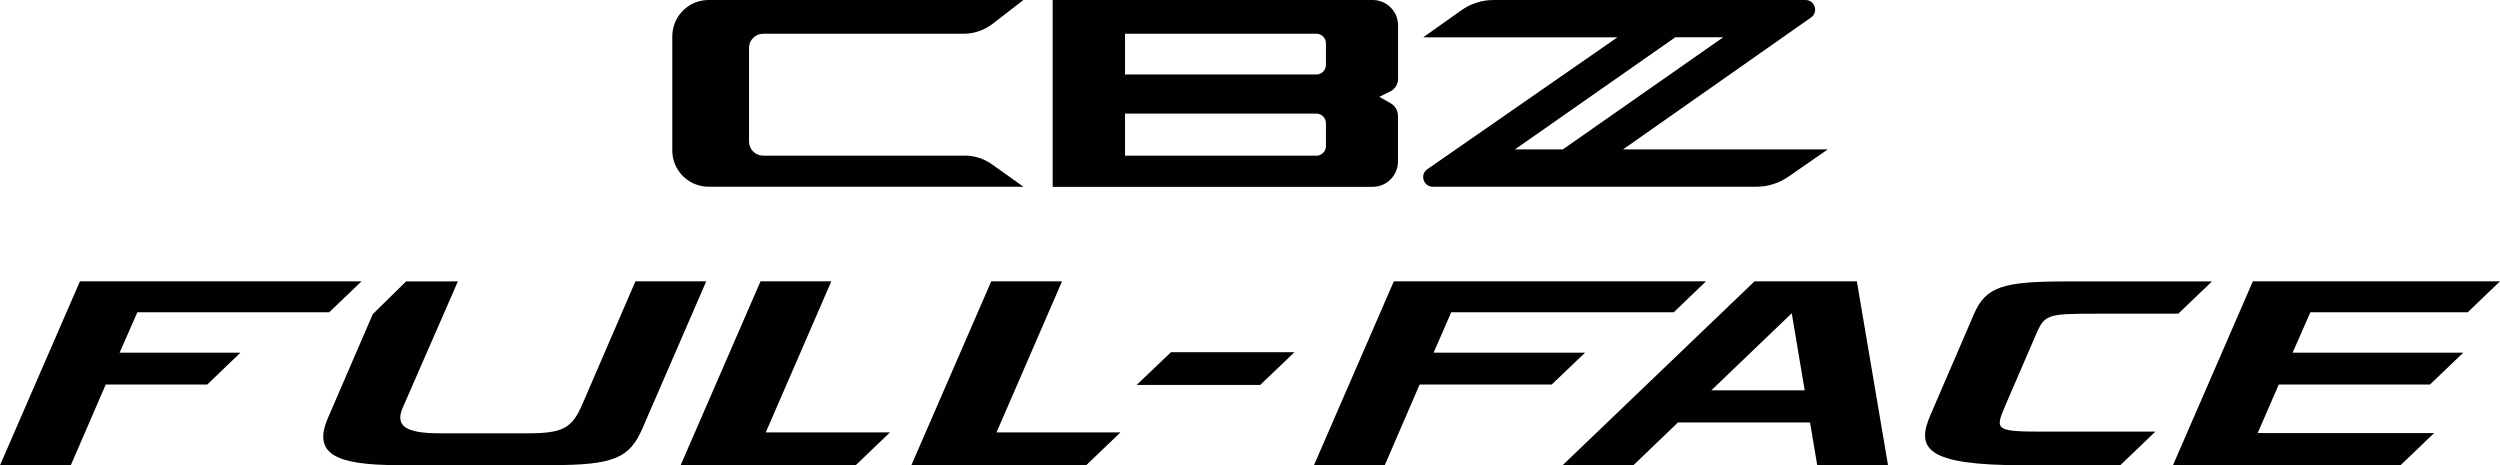
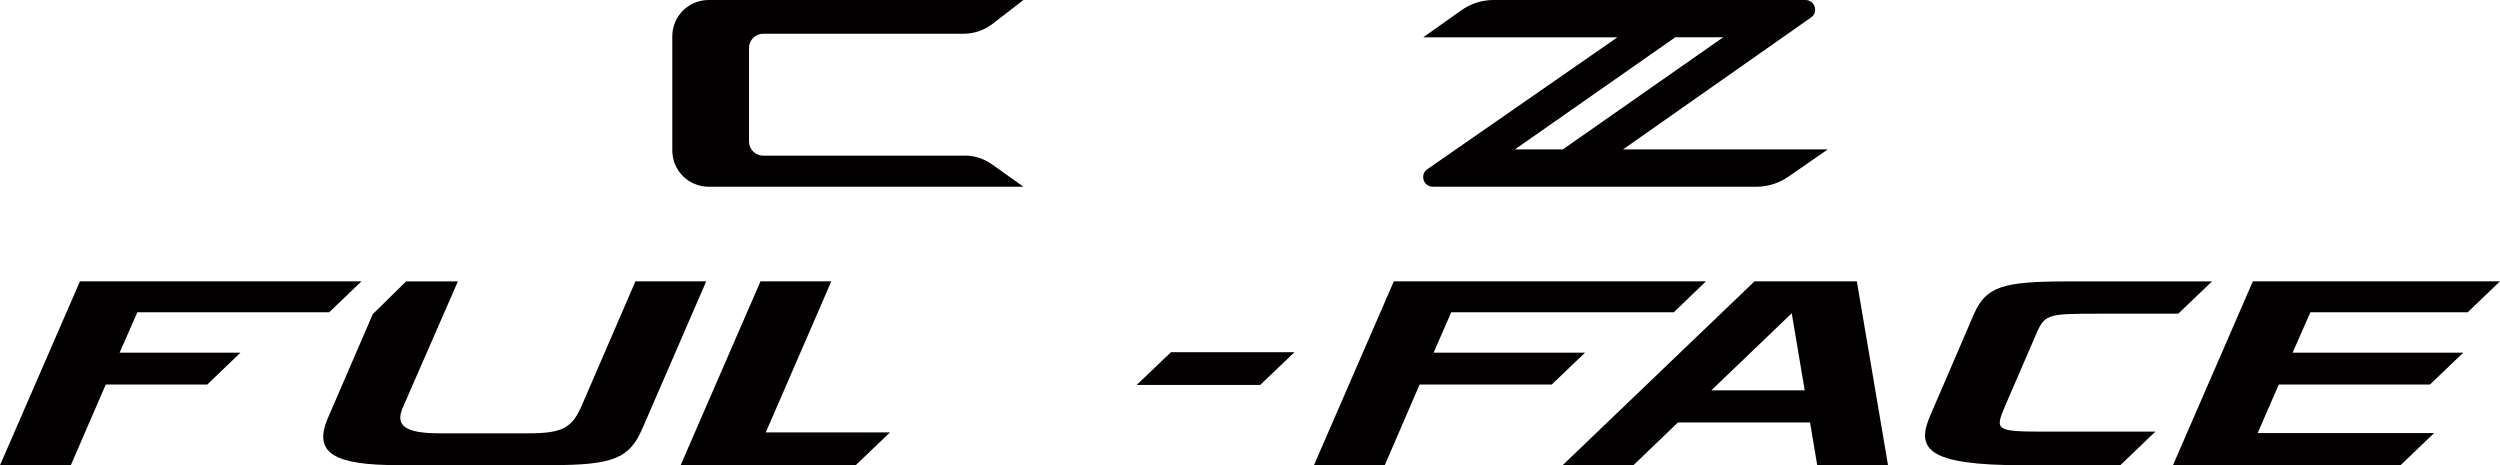
<svg xmlns="http://www.w3.org/2000/svg" id="Layer_3" width="223.86" height="41.66" viewBox="0 0 223.86 41.66">
  <defs>
    <style>.cls-1{fill:#020000;}</style>
  </defs>
  <g id="Artwork_10">
    <path class="cls-1" d="M33.4,28.11l2.96-2.91h4.64s-4.93,11.29-4.93,11.29c-.69,1.59.13,2.31,3.3,2.31h7.93c3.09,0,3.94-.47,4.84-2.59l4.76-11.02h6.34s-5.7,13.14-5.7,13.14c-1.16,2.72-2.61,3.32-8.23,3.32h-13.63c-5.7,0-7.71-1.03-6.3-4.26l4.01-9.28" />
    <path class="cls-1" d="M166.27,25.19l2.79,16.46h-6.34s-.64-3.82-.64-3.82h-11.83s-3.98,3.82-3.98,3.82h-6.34s17.18-16.46,17.18-16.46h9.17ZM153.24,34.95h8.36s-1.16-6.9-1.16-6.9l-7.2,6.9Z" />
-     <polygon class="cls-1" points="100.33 38.72 89.23 38.72 95.1 25.19 88.76 25.19 81.61 41.65 97.27 41.65 100.33 38.72" />
    <polygon class="cls-1" points="79.69 38.72 68.57 38.72 74.44 25.19 68.1 25.19 60.95 41.65 76.63 41.65 79.69 38.72" />
    <polygon class="cls-1" points="138.95 34.43 141.93 31.58 128.37 31.58 129.95 27.96 149.88 27.96 152.76 25.19 124.81 25.19 117.66 41.65 124 41.65 127.12 34.43 138.95 34.43" />
    <polygon class="cls-1" points="18.56 34.43 21.53 31.58 10.71 31.58 12.3 27.96 29.48 27.96 32.37 25.19 7.16 25.19 0 41.66 6.34 41.66 9.47 34.43 18.56 34.43" />
    <path class="cls-1" d="M189.87,41.65l3.13-3h-9.72c-4.63,0-4.67-.09-3.73-2.31l2.66-6.15c.86-2.04.94-2.1,5.53-2.1h7.31s3.02-2.89,3.02-2.89h-13.03c-5.7,0-7.2.47-8.27,2.89l-3.86,8.96c-1.41,3.13-.47,4.61,8.27,4.61h8.68Z" />
    <polygon class="cls-1" points="217.96 38.78 202.16 38.78 204.05 34.43 217.59 34.43 220.57 31.58 205.29 31.58 206.88 27.96 220.97 27.96 223.86 25.19 201.73 25.19 194.58 41.65 214.96 41.65 217.96 38.78" />
    <polygon class="cls-1" points="104.85 31.54 101.78 34.47 112.84 34.47 115.91 31.54 104.85 31.54" />
  </g>
  <path class="cls-1" d="M162.16,1.57c.7-.48.35-1.57-.49-1.57h-27.92c-1.04,0-2.06.32-2.91.93l-3.4,2.41h17.39l-17.02,11.81c-.7.48-.35,1.57.49,1.57h28.97c1.03,0,2.02-.31,2.87-.9l3.52-2.44h-18.33l16.83-11.81ZM135.65,13.38l14.36-10.04h4.29l-14.36,10.04h-4.29Z" />
-   <path class="cls-1" d="M125.19,7.04V2.27C125.19,1.02,124.17,0,122.91,0h-28.65v3.02h0v13.71h28.65c1.26,0,2.27-1.02,2.27-2.27v-4.09c0-.46-.25-.89-.65-1.12l-1.02-.58.96-.47c.44-.21.72-.66.72-1.15ZM118.73,13.08c0,.48-.39.86-.86.86h-17.13v-3.77h17.13c.48,0,.86.39.86.86v2.05ZM118.73,5.81c0,.48-.39.86-.86.86h-17.13v-3.65h17.13c.48,0,.86.39.86.86v1.93Z" />
  <path class="cls-1" d="M86.39,13.94h-18.05c-.7,0-1.27-.57-1.27-1.27V4.29c0-.7.57-1.27,1.27-1.27h17.96c.93,0,1.82-.31,2.56-.87L91.64,0h-28.19c-1.8,0-3.25,1.46-3.25,3.25v10.22c0,1.8,1.46,3.25,3.25,3.25h28.19l-2.82-2.01c-.71-.5-1.56-.78-2.43-.78Z" />
</svg>